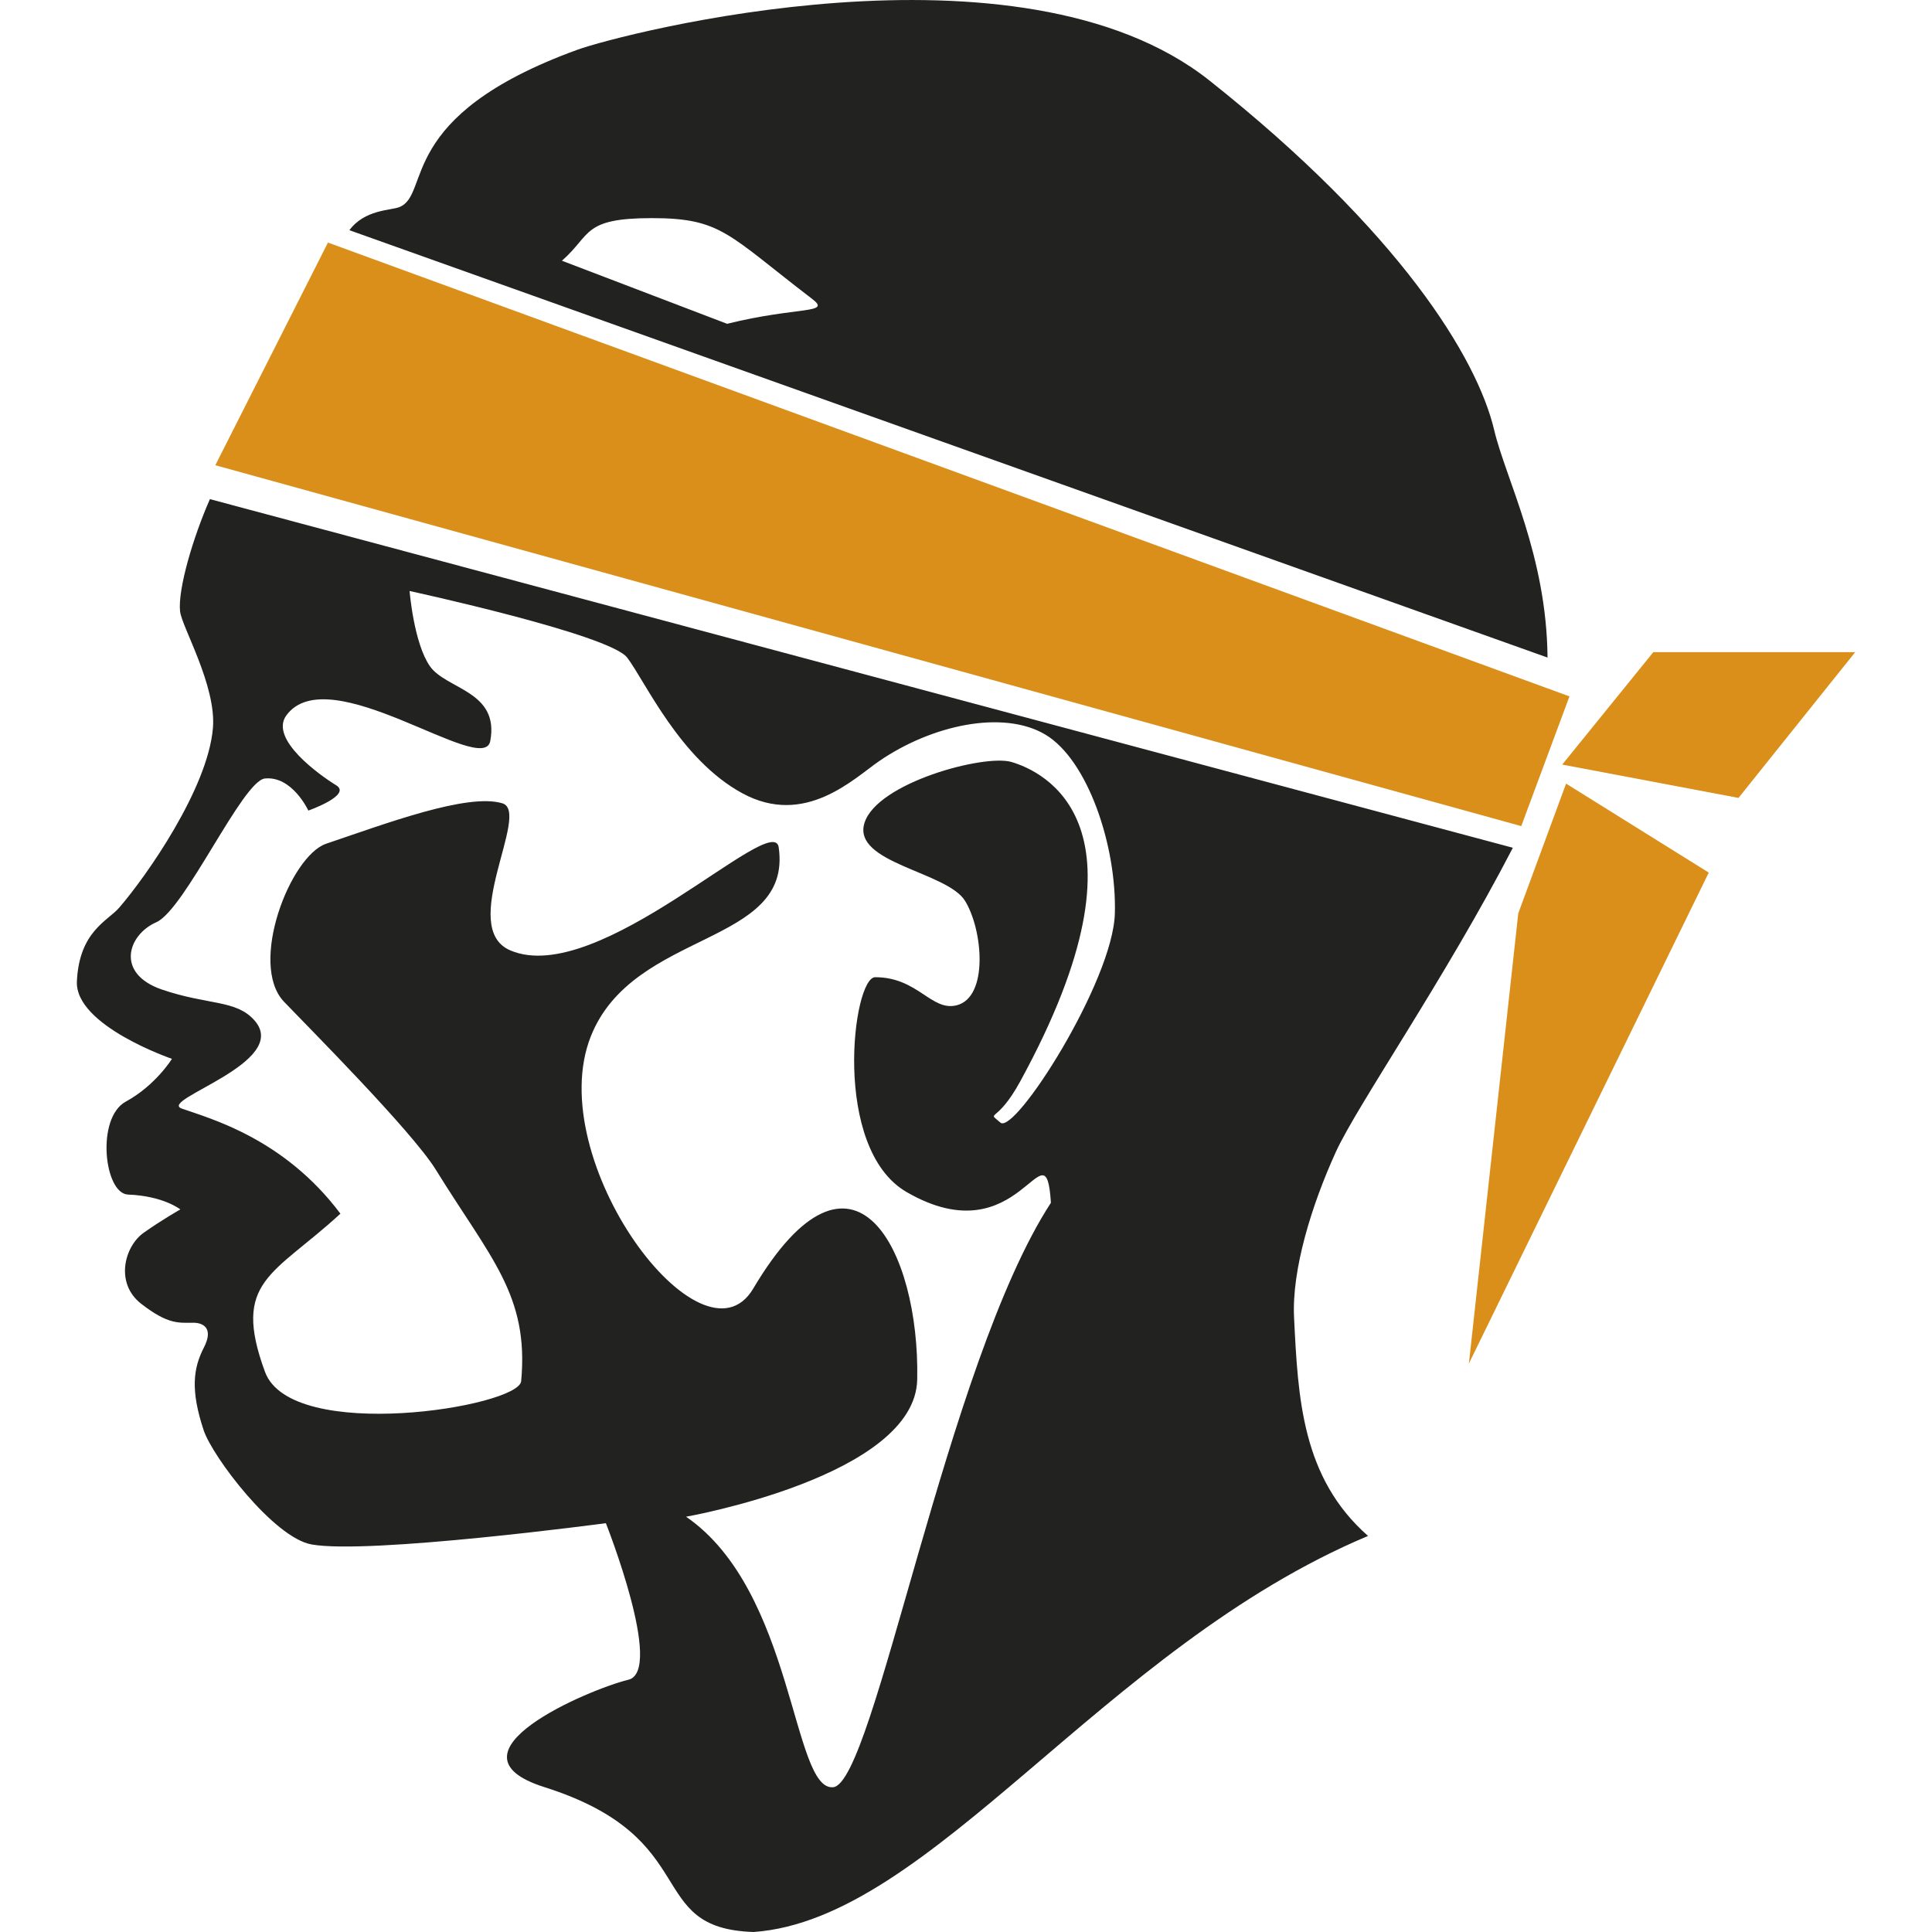
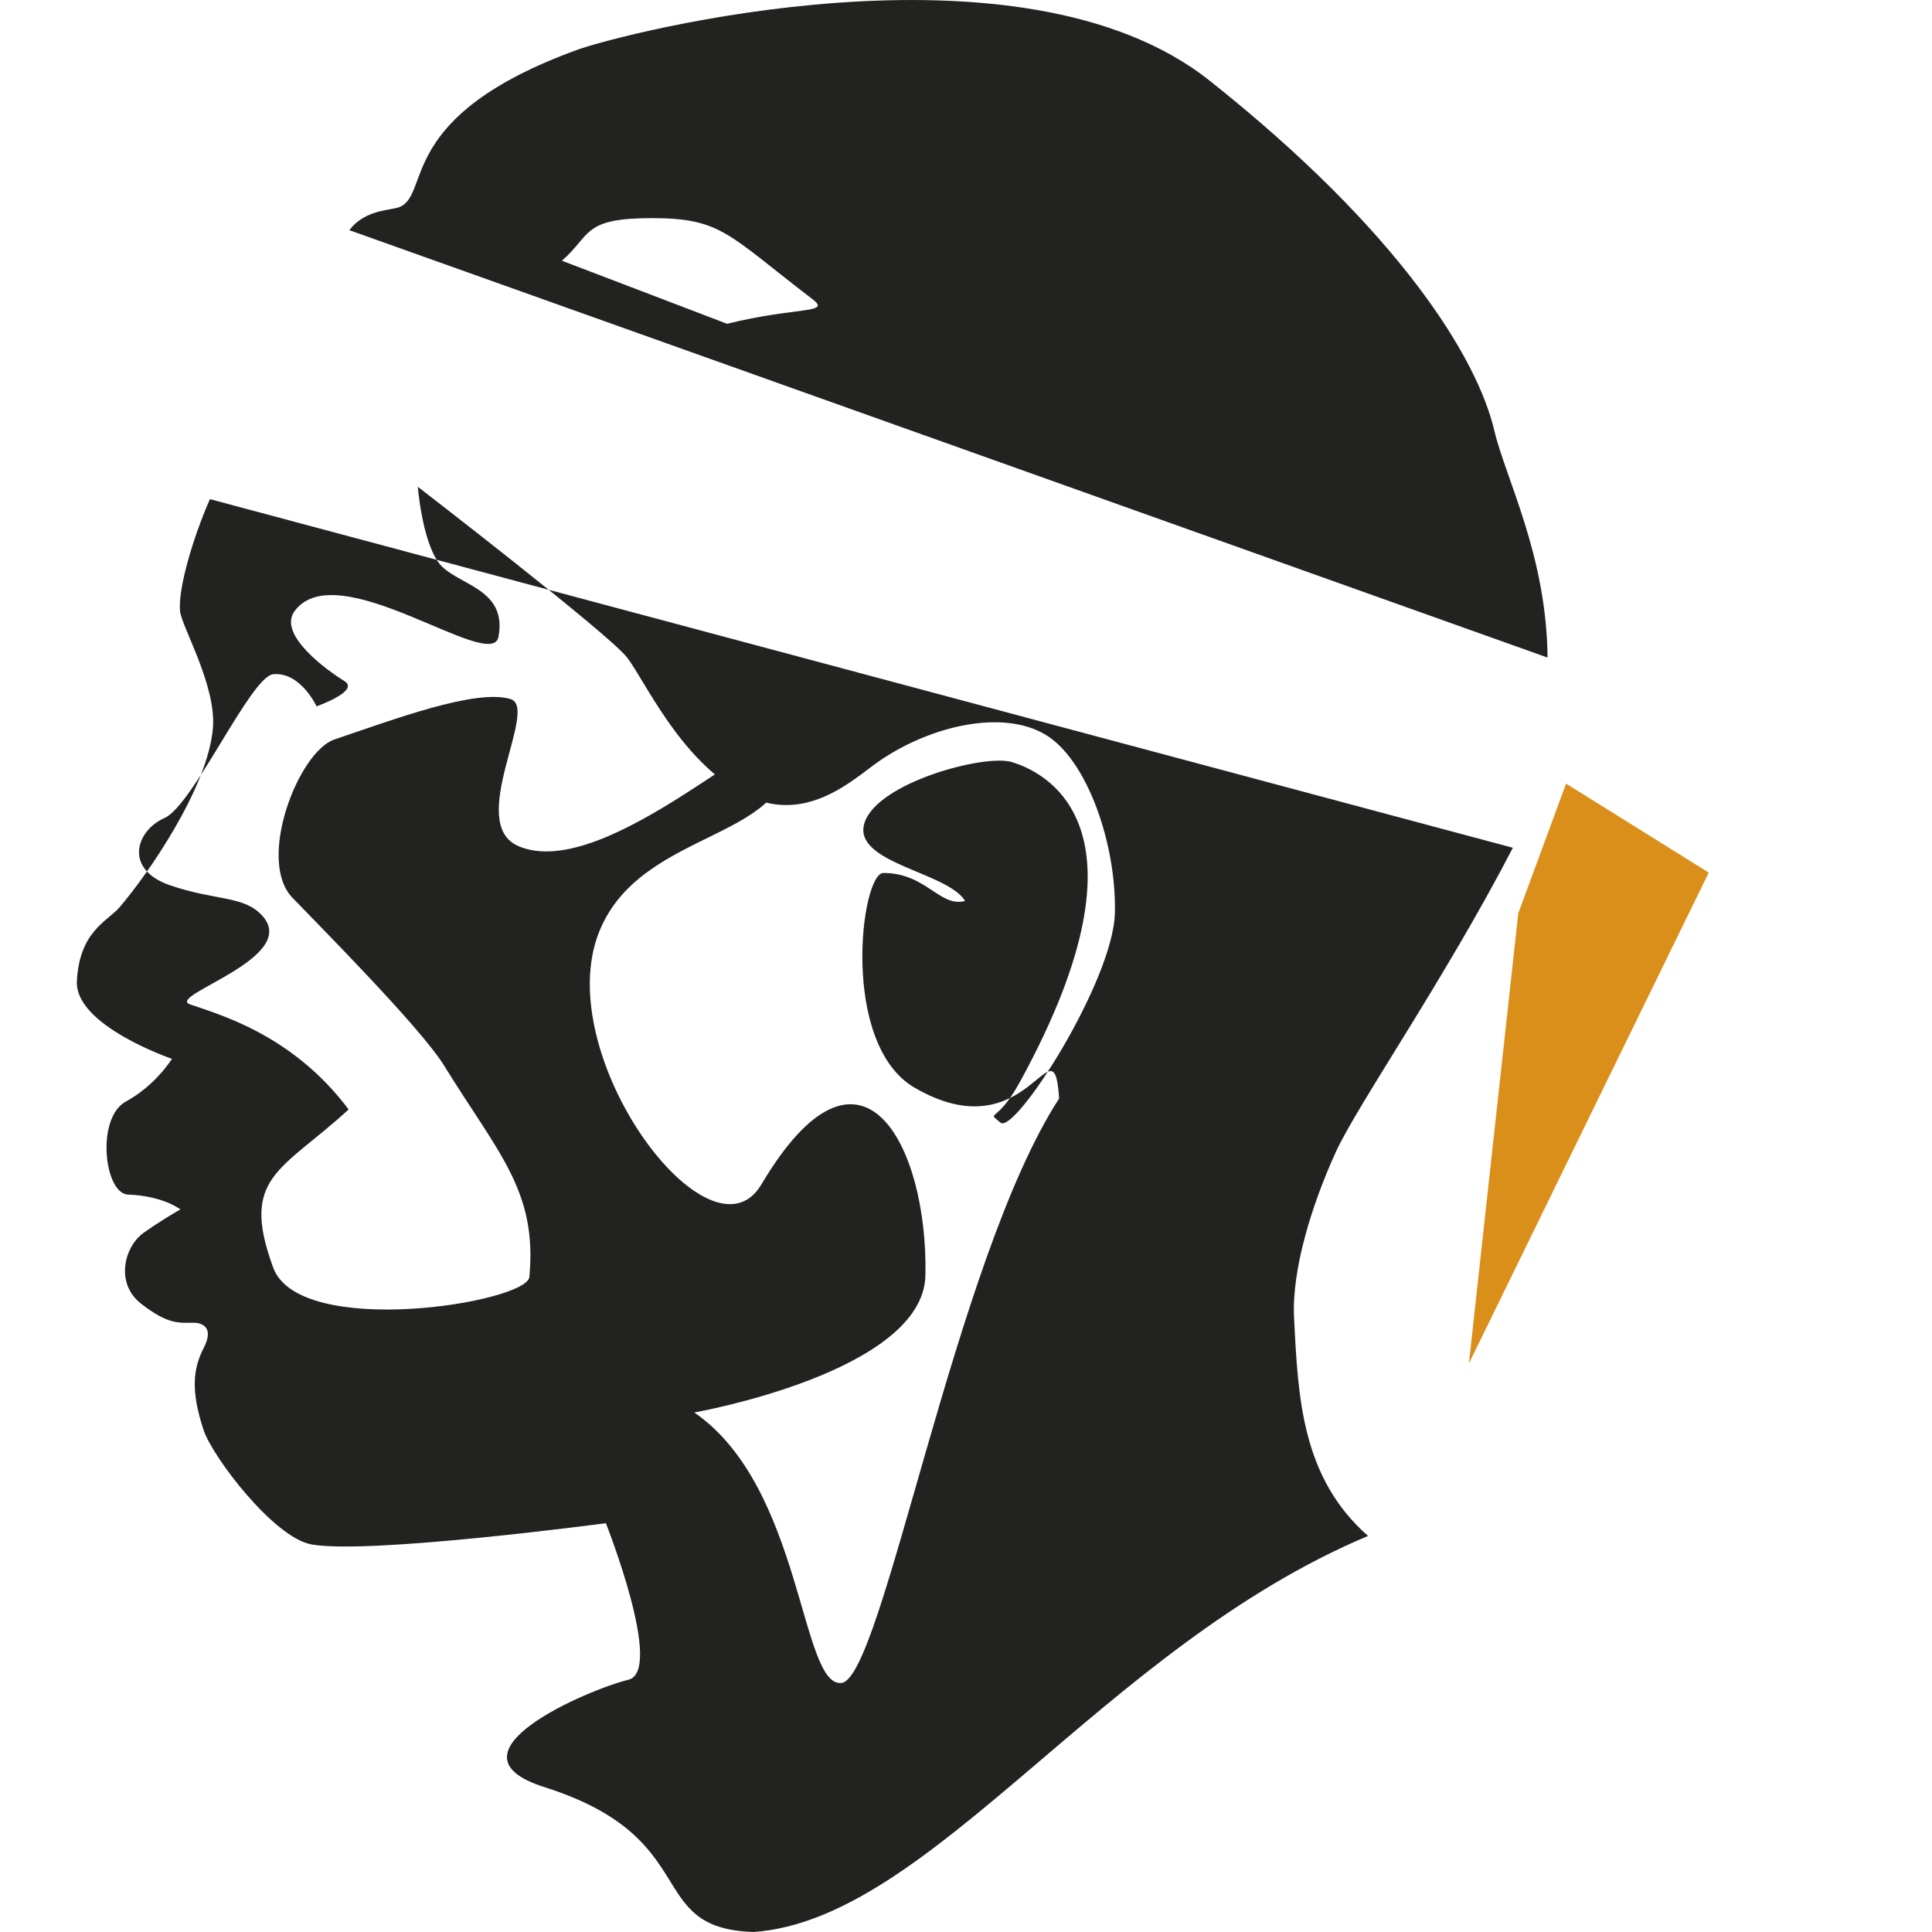
<svg xmlns="http://www.w3.org/2000/svg" x="0px" y="0px" width="200px" height="200px" viewBox="-7.95 0 200 200" xml:space="preserve">
  <defs />
-   <polygon fill-rule="evenodd" clip-rule="evenodd" fill="#DB8F1B" points="14.34,48.16 26,25.11 154.52,72.09 149.53,85.52 " />
-   <polygon fill-rule="evenodd" clip-rule="evenodd" fill="#DB8F1B" points="153.77,79.15 163.2,67.51 184.1,67.51 172.02,82.6 " />
  <polygon fill-rule="evenodd" clip-rule="evenodd" fill="#DB8F1B" points="154.17,81.12 149.22,94.55 144.11,141.15 168.94,90.33 " />
-   <path fill="#222221" d="M59.52,22.58c7.22,0,7.85,1.67,16.6,8.36c2.06,1.57-1.44,0.76-8.8,2.58c-4.66-1.78-17.1-6.53-17.1-6.53 C53.29,24.31,52.3,22.58,59.52,22.58z M133.67,159c-6.86-6.03-7.25-14.27-7.66-22.63c-0.24-4.91,1.79-11.56,4.33-17.13 c2.22-4.85,11.31-17.94,18.32-31.48L13.78,51.67c-1.77,4.02-3.33,9.35-3.09,11.61c0.17,1.61,3.78,7.71,3.4,12.11 c-0.54,6.26-6.87,15.29-9.69,18.56c-1.2,1.4-4.14,2.44-4.39,7.63c-0.23,4.59,9.84,8.03,9.84,8.03s-1.68,2.74-4.78,4.43 c-3.1,1.69-2.24,9.52,0.23,9.62c3.67,0.14,5.42,1.54,5.42,1.54s-1.79,1-3.79,2.41s-3.01,5.23-0.26,7.36s3.83,1.97,5.38,1.96 c0.87-0.01,2.21,0.43,1.1,2.58c-1.1,2.14-1.39,4.4-0.02,8.54c0.91,2.75,7.26,11.13,11.17,11.83c5.94,1.07,30.47-2.2,30.47-2.2 s6.06,15.31,2.32,16.21c-4.02,0.97-19.74,7.61-8.69,11.11c16.66,5.28,10.18,14.63,21.66,15C88.48,198.7,106.15,170.56,133.67,159z  M152.25,68.07c-0.09-10.56-4.33-18.5-5.52-23.54c-1.77-7.49-9.79-20.57-29.46-36.18C97.62-7.27,56.34,3.51,51.82,5.15 C32.9,12.03,36.71,20.11,33.39,21.44c-0.89,0.35-3.58,0.24-5.17,2.39L152.25,68.07z M56.97,68.07c1.85,2.41,5.45,10.54,11.93,14.05 c6.48,3.52,11.54-1.53,14.16-3.33c5.4-3.71,12.79-5.35,17.18-2.76c4.39,2.59,7.41,11.48,7.22,18.52 c-0.19,7.04-10.37,22.96-11.85,21.66c-1.48-1.3-0.42,0.26,2.05-4.26c14.62-26.75,2.25-32.14-0.9-33.07 c-2.83-0.83-13.92,2.15-15.22,6.31c-1.3,4.17,8.57,5.04,10.42,8.08s2.42,9.93-0.85,10.79c-2.64,0.69-4.02-2.9-8.46-2.9 c-2.33,0-4.54,17.73,3.25,22.24c11.84,6.85,14.38-7.5,14.94,1.11c-10.83,16.64-18.27,60.04-22.53,60.5 c-4.26,0.46-4.02-20.3-15.24-28c0,0,23.72-4.17,23.93-14.2c0.28-13.33-6.6-26.9-16.98-9.41c-5.28,8.89-21.91-13.32-16.8-26.14 c4.42-11.08,20.91-9.28,19.44-19.55c-0.56-3.89-18.61,14.56-27.77,10.68c-5.52-2.34,2.16-14.31-0.83-15.23 c-3.61-1.1-12.13,2.12-18.24,4.18c-3.73,1.26-8.07,12.47-4.37,16.36c2.33,2.44,13.23,13.37,15.71,17.38 c5.66,9.16,9.67,13.01,8.84,21.9c-0.25,2.67-23.79,6.46-26.52-0.97c-3.47-9.44,0.86-9.98,7.81-16.37 c-5.83-7.78-13.43-9.83-16.42-10.88c-2.53-0.89,11.35-4.76,7.53-9.12c-1.9-2.17-4.79-1.56-9.61-3.21c-4.81-1.66-3.52-5.66-0.56-6.96 c2.96-1.3,8.92-14.64,11.24-14.88c2.83-0.29,4.5,3.32,4.5,3.32s4.54-1.6,2.88-2.62c-1.67-1.02-6.95-4.77-5.16-7.23 c4.4-6.01,20.39,6.44,21.11,2.66c0.98-5.2-4.58-5.35-6.25-7.76c-1.67-2.41-2.1-7.78-2.1-7.78S55.12,65.66,56.97,68.07z" />
+   <path fill="#222221" d="M59.52,22.58c7.22,0,7.85,1.67,16.6,8.36c2.06,1.57-1.44,0.76-8.8,2.58c-4.66-1.78-17.1-6.53-17.1-6.53 C53.29,24.31,52.3,22.58,59.52,22.58z M133.67,159c-6.86-6.03-7.25-14.27-7.66-22.63c-0.24-4.91,1.79-11.56,4.33-17.13 c2.22-4.85,11.31-17.94,18.32-31.48L13.78,51.67c-1.77,4.02-3.33,9.35-3.09,11.61c0.17,1.61,3.78,7.71,3.4,12.11 c-0.54,6.26-6.87,15.29-9.69,18.56c-1.2,1.4-4.14,2.44-4.39,7.63c-0.23,4.59,9.84,8.03,9.84,8.03s-1.68,2.74-4.78,4.43 c-3.1,1.69-2.24,9.52,0.23,9.62c3.67,0.14,5.42,1.54,5.42,1.54s-1.79,1-3.79,2.41s-3.01,5.23-0.26,7.36s3.83,1.97,5.38,1.96 c0.87-0.01,2.21,0.43,1.1,2.58c-1.1,2.14-1.39,4.4-0.02,8.54c0.91,2.75,7.26,11.13,11.17,11.83c5.94,1.07,30.47-2.2,30.47-2.2 s6.06,15.31,2.32,16.21c-4.02,0.97-19.74,7.61-8.69,11.11c16.66,5.28,10.18,14.63,21.66,15C88.48,198.7,106.15,170.56,133.67,159z  M152.25,68.07c-0.09-10.56-4.33-18.5-5.52-23.54c-1.77-7.49-9.79-20.57-29.46-36.18C97.62-7.27,56.34,3.51,51.82,5.15 C32.9,12.03,36.71,20.11,33.39,21.44c-0.89,0.35-3.58,0.24-5.17,2.39L152.25,68.07z M56.97,68.07c1.85,2.41,5.45,10.54,11.93,14.05 c6.48,3.52,11.54-1.53,14.16-3.33c5.4-3.71,12.79-5.35,17.18-2.76c4.39,2.59,7.41,11.48,7.22,18.52 c-0.19,7.04-10.37,22.96-11.85,21.66c-1.48-1.3-0.42,0.26,2.05-4.26c14.62-26.75,2.25-32.14-0.9-33.07 c-2.83-0.83-13.92,2.15-15.22,6.31c-1.3,4.17,8.57,5.04,10.42,8.08c-2.64,0.69-4.02-2.9-8.46-2.9 c-2.33,0-4.54,17.73,3.25,22.24c11.84,6.85,14.38-7.5,14.94,1.11c-10.83,16.64-18.27,60.04-22.53,60.5 c-4.26,0.46-4.02-20.3-15.24-28c0,0,23.72-4.17,23.93-14.2c0.28-13.33-6.6-26.9-16.98-9.41c-5.28,8.89-21.91-13.32-16.8-26.14 c4.42-11.08,20.91-9.28,19.44-19.55c-0.56-3.89-18.61,14.56-27.77,10.68c-5.52-2.34,2.16-14.31-0.83-15.23 c-3.61-1.1-12.13,2.12-18.24,4.18c-3.73,1.26-8.07,12.47-4.37,16.36c2.33,2.44,13.23,13.37,15.71,17.38 c5.66,9.16,9.67,13.01,8.84,21.9c-0.25,2.67-23.79,6.46-26.52-0.97c-3.47-9.44,0.86-9.98,7.81-16.37 c-5.83-7.78-13.43-9.83-16.42-10.88c-2.53-0.89,11.35-4.76,7.53-9.12c-1.9-2.17-4.79-1.56-9.61-3.21c-4.81-1.66-3.52-5.66-0.56-6.96 c2.96-1.3,8.92-14.64,11.24-14.88c2.83-0.29,4.5,3.32,4.5,3.32s4.54-1.6,2.88-2.62c-1.67-1.02-6.95-4.77-5.16-7.23 c4.4-6.01,20.39,6.44,21.11,2.66c0.98-5.2-4.58-5.35-6.25-7.76c-1.67-2.41-2.1-7.78-2.1-7.78S55.12,65.66,56.97,68.07z" />
</svg>